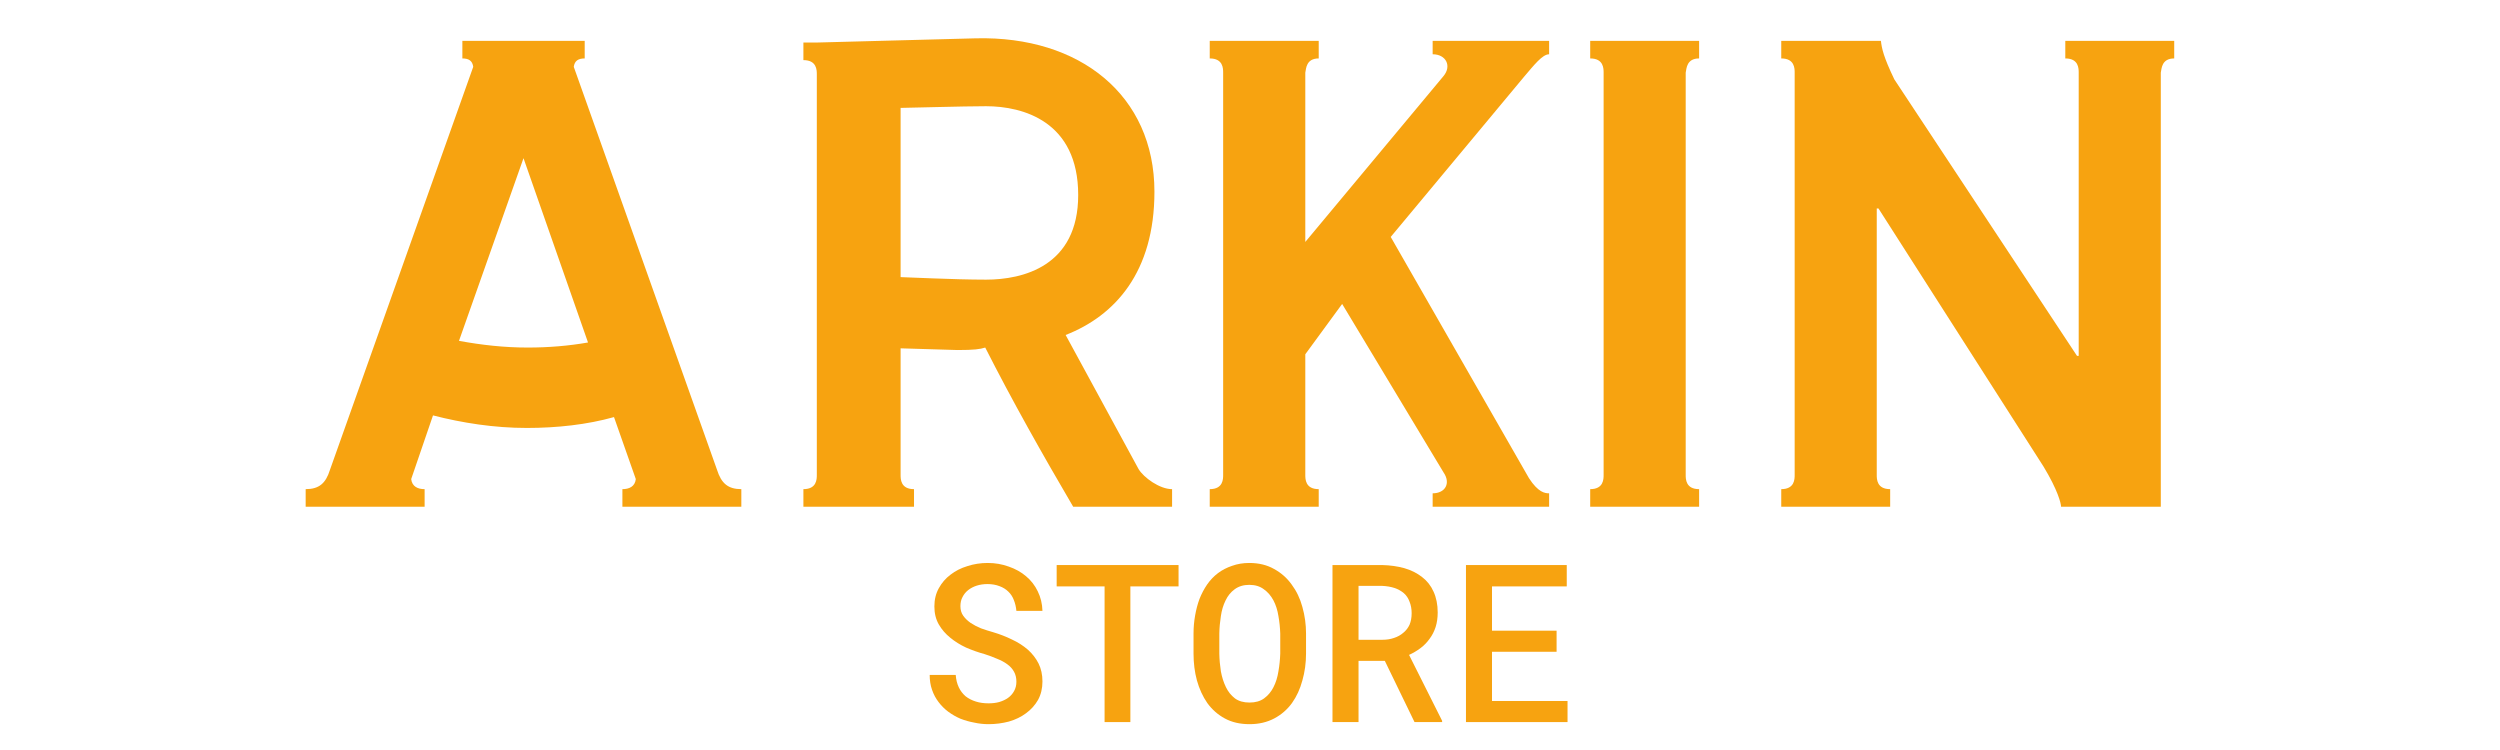
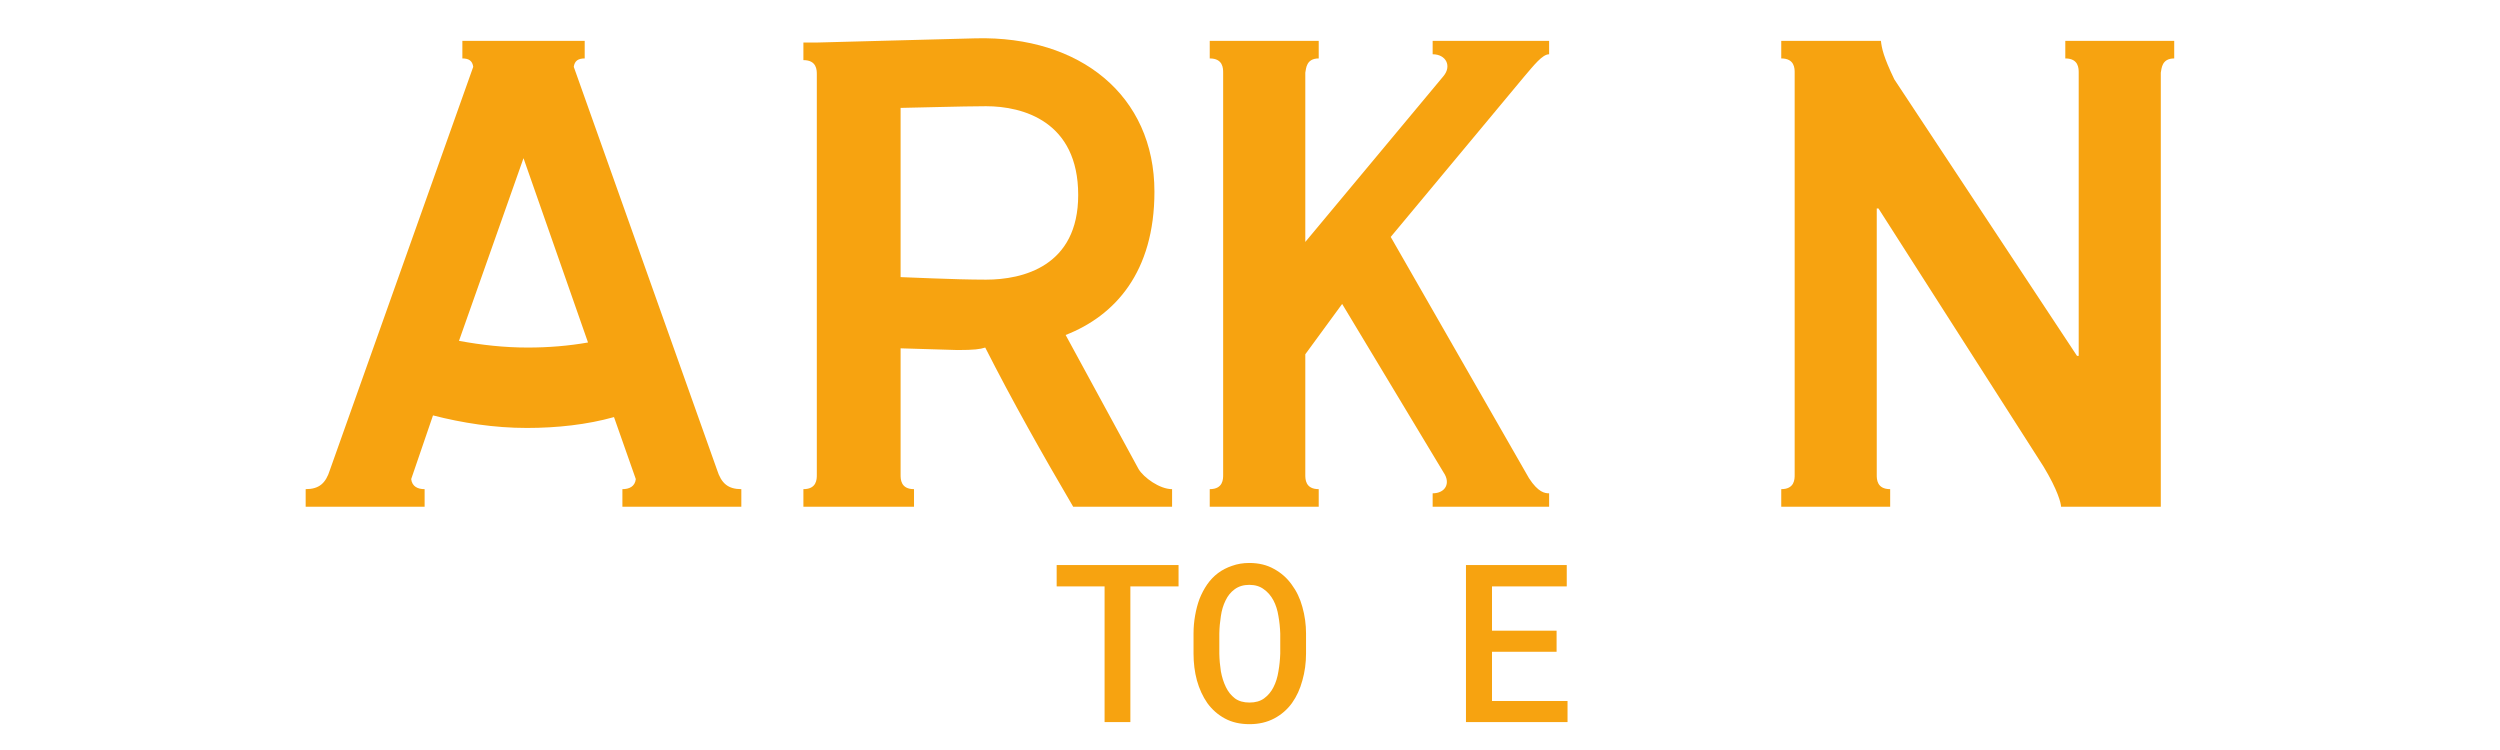
<svg xmlns="http://www.w3.org/2000/svg" version="1.0" preserveAspectRatio="xMidYMid meet" height="60" viewBox="0 0 150 45" zoomAndPan="magnify" width="200">
  <defs>
    <g />
  </defs>
  <g fill-opacity="1" fill="#f7a310">
    <g transform="translate(17.082, 30.404)">
      <g>
        <path d="M 25.941 -2.211 L 17.344 -26.395 C 17.395 -26.746 17.598 -26.898 18 -26.898 L 18 -27.953 L 10.66 -27.953 L 10.66 -26.898 C 11.062 -26.898 11.262 -26.746 11.312 -26.395 L 2.715 -2.211 C 2.465 -1.406 2.062 -1.055 1.258 -1.055 L 1.258 0 L 8.395 0 L 8.395 -1.055 C 7.992 -1.055 7.641 -1.207 7.59 -1.66 L 8.898 -5.48 C 10.66 -5.027 12.57 -4.727 14.531 -4.727 C 16.34 -4.727 18.148 -4.926 19.758 -5.379 L 21.066 -1.66 C 21.016 -1.207 20.664 -1.055 20.262 -1.055 L 20.262 0 L 27.398 0 L 27.398 -1.055 C 26.598 -1.055 26.195 -1.406 25.941 -2.211 Z M 14.578 -9.551 C 13.172 -9.551 11.816 -9.703 10.457 -9.953 L 14.328 -20.914 L 18.199 -9.855 C 17.043 -9.652 15.836 -9.551 14.578 -9.551 Z M 14.578 -9.551" />
      </g>
    </g>
  </g>
  <g fill-opacity="1" fill="#f7a310">
    <g transform="translate(45.739, 30.404)">
      <g>
        <path d="M 22.574 -2.262 L 18.199 -10.305 C 21.164 -11.461 23.527 -14.078 23.527 -18.902 C 23.527 -24.684 19.055 -28.254 12.82 -28.105 L 3.27 -27.852 L 2.465 -27.852 L 2.465 -26.797 C 3.27 -26.797 3.27 -26.195 3.27 -25.941 L 3.27 -1.91 C 3.27 -1.66 3.27 -1.055 2.465 -1.055 L 2.465 0 L 9.102 0 L 9.102 -1.055 C 8.297 -1.055 8.297 -1.66 8.297 -1.91 L 8.297 -9.504 L 11.715 -9.402 C 12.719 -9.402 13.07 -9.453 13.375 -9.551 C 14.98 -6.387 16.793 -3.168 18.652 0 L 24.586 0 L 24.586 -1.055 C 23.832 -1.055 22.875 -1.758 22.574 -2.262 Z M 8.297 -13.777 L 8.297 -23.93 C 8.699 -23.93 12.066 -24.031 13.422 -24.031 C 15.637 -24.031 18.953 -23.125 18.953 -18.703 C 18.953 -14.43 15.637 -13.625 13.422 -13.625 C 11.461 -13.625 8.598 -13.777 8.297 -13.777 Z M 8.297 -13.777" />
      </g>
    </g>
  </g>
  <g fill-opacity="1" fill="#f7a310">
    <g transform="translate(71.58, 30.404)">
      <g>
        <path d="M 1.004 0 L 7.543 0 L 7.543 -1.055 C 6.738 -1.055 6.738 -1.66 6.738 -1.91 L 6.738 -9.148 L 8.949 -12.168 L 15.031 -2.062 C 15.484 -1.406 15.133 -0.805 14.379 -0.805 L 14.379 0 L 21.367 0 L 21.367 -0.805 C 21.117 -0.805 20.715 -0.855 20.16 -1.711 L 11.863 -16.188 L 19.859 -25.793 C 20.461 -26.496 20.965 -27.148 21.367 -27.148 L 21.367 -27.953 L 14.379 -27.953 L 14.379 -27.148 C 15.184 -27.148 15.535 -26.445 15.031 -25.84 L 6.738 -15.887 L 6.738 -26.043 C 6.789 -26.293 6.789 -26.898 7.543 -26.898 L 7.543 -27.953 L 1.004 -27.953 L 1.004 -26.898 C 1.809 -26.898 1.809 -26.293 1.809 -26.043 L 1.809 -1.91 C 1.809 -1.66 1.809 -1.055 1.004 -1.055 Z M 1.004 0" />
      </g>
    </g>
  </g>
  <g fill-opacity="1" fill="#f7a310">
    <g transform="translate(92.947, 30.404)">
      <g>
-         <path d="M 9 -26.898 L 9 -27.953 L 2.465 -27.953 L 2.465 -26.898 C 3.27 -26.898 3.27 -26.293 3.27 -26.043 L 3.27 -1.91 C 3.27 -1.66 3.27 -1.055 2.465 -1.055 L 2.465 0 L 9 0 L 9 -1.055 C 8.195 -1.055 8.195 -1.66 8.195 -1.91 L 8.195 -26.043 C 8.246 -26.293 8.246 -26.898 9 -26.898 Z M 9 -26.898" />
-       </g>
+         </g>
    </g>
  </g>
  <g fill-opacity="1" fill="#f7a310">
    <g transform="translate(104.41, 30.404)">
      <g>
        <path d="M 26.043 -27.953 L 19.508 -27.953 L 19.508 -26.898 C 20.312 -26.898 20.312 -26.293 20.312 -26.043 L 20.312 -9.051 L 20.211 -9.051 L 9.25 -25.641 C 8.598 -26.996 8.496 -27.5 8.445 -27.953 L 2.465 -27.953 L 2.465 -26.898 C 3.27 -26.898 3.27 -26.293 3.27 -26.043 L 3.27 -1.91 C 3.27 -1.66 3.27 -1.055 2.465 -1.055 L 2.465 0 L 9 0 L 9 -1.055 C 8.195 -1.055 8.195 -1.66 8.195 -1.91 L 8.195 -17.898 L 8.297 -17.898 L 18.199 -2.414 C 19.055 -1.004 19.254 -0.199 19.254 0 L 25.238 0 L 25.238 -26.043 C 25.289 -26.293 25.289 -26.898 26.043 -26.898 Z M 26.043 -27.953" />
      </g>
    </g>
  </g>
  <g fill-opacity="1" fill="#f7a310">
    <g transform="translate(55.125, 43.325)">
      <g>
-         <path d="M 5.859 -2.422 C 5.859 -2.648 5.812 -2.848 5.719 -3.016 C 5.625 -3.191 5.488 -3.344 5.312 -3.469 C 5.145 -3.594 4.941 -3.703 4.703 -3.797 C 4.473 -3.898 4.223 -3.992 3.953 -4.078 C 3.578 -4.18 3.207 -4.312 2.844 -4.469 C 2.488 -4.633 2.172 -4.832 1.891 -5.062 C 1.609 -5.289 1.379 -5.555 1.203 -5.859 C 1.023 -6.172 0.938 -6.531 0.938 -6.938 C 0.938 -7.344 1.023 -7.707 1.203 -8.031 C 1.379 -8.352 1.613 -8.625 1.906 -8.844 C 2.195 -9.07 2.535 -9.242 2.922 -9.359 C 3.305 -9.484 3.711 -9.547 4.141 -9.547 C 4.586 -9.547 5.008 -9.473 5.406 -9.328 C 5.801 -9.191 6.145 -9 6.438 -8.75 C 6.738 -8.5 6.973 -8.195 7.141 -7.844 C 7.316 -7.488 7.41 -7.098 7.422 -6.672 L 5.859 -6.672 C 5.836 -6.91 5.785 -7.129 5.703 -7.328 C 5.629 -7.523 5.52 -7.691 5.375 -7.828 C 5.227 -7.973 5.051 -8.082 4.844 -8.156 C 4.633 -8.238 4.395 -8.281 4.125 -8.281 C 3.895 -8.281 3.68 -8.25 3.484 -8.188 C 3.285 -8.125 3.113 -8.035 2.969 -7.922 C 2.82 -7.805 2.707 -7.664 2.625 -7.5 C 2.539 -7.344 2.5 -7.16 2.5 -6.953 C 2.5 -6.734 2.555 -6.539 2.672 -6.375 C 2.785 -6.219 2.93 -6.078 3.109 -5.953 C 3.297 -5.828 3.504 -5.719 3.734 -5.625 C 3.973 -5.539 4.219 -5.461 4.469 -5.391 C 4.863 -5.273 5.238 -5.129 5.594 -4.953 C 5.957 -4.785 6.273 -4.582 6.547 -4.344 C 6.816 -4.102 7.031 -3.828 7.188 -3.516 C 7.344 -3.203 7.422 -2.844 7.422 -2.438 C 7.422 -2.02 7.332 -1.648 7.156 -1.328 C 6.977 -1.016 6.738 -0.75 6.438 -0.531 C 6.145 -0.312 5.801 -0.145 5.406 -0.031 C 5.02 0.07 4.613 0.125 4.188 0.125 C 3.895 0.125 3.609 0.094 3.328 0.031 C 3.047 -0.02 2.77 -0.098 2.5 -0.203 C 2.238 -0.316 1.992 -0.457 1.766 -0.625 C 1.547 -0.789 1.352 -0.984 1.188 -1.203 C 1.02 -1.422 0.891 -1.664 0.797 -1.938 C 0.703 -2.207 0.656 -2.504 0.656 -2.828 L 2.219 -2.828 C 2.238 -2.547 2.301 -2.297 2.406 -2.078 C 2.508 -1.867 2.645 -1.691 2.812 -1.547 C 2.988 -1.41 3.191 -1.305 3.422 -1.234 C 3.648 -1.16 3.906 -1.125 4.188 -1.125 C 4.414 -1.125 4.629 -1.148 4.828 -1.203 C 5.035 -1.266 5.211 -1.348 5.359 -1.453 C 5.516 -1.566 5.633 -1.703 5.719 -1.859 C 5.812 -2.023 5.859 -2.211 5.859 -2.422 Z M 5.859 -2.422" />
-       </g>
+         </g>
    </g>
  </g>
  <g fill-opacity="1" fill="#f7a310">
    <g transform="translate(63.072, 43.325)">
      <g>
-         <path d="M 7.641 -8.141 L 4.75 -8.141 L 4.75 0 L 3.203 0 L 3.203 -8.141 L 0.328 -8.141 L 0.328 -9.422 L 7.641 -9.422 Z M 7.641 -8.141" />
+         <path d="M 7.641 -8.141 L 4.75 -8.141 L 4.75 0 L 3.203 0 L 3.203 -8.141 L 0.328 -8.141 L 0.328 -9.422 L 7.641 -9.422 Z " />
      </g>
    </g>
  </g>
  <g fill-opacity="1" fill="#f7a310">
    <g transform="translate(71.018, 43.325)">
      <g>
        <path d="M 7.344 -4.109 C 7.344 -3.547 7.27 -3.008 7.125 -2.5 C 6.988 -1.988 6.781 -1.535 6.5 -1.141 C 6.219 -0.754 5.863 -0.445 5.438 -0.219 C 5.008 0.008 4.516 0.125 3.953 0.125 C 3.379 0.125 2.883 0.008 2.469 -0.219 C 2.051 -0.445 1.703 -0.754 1.422 -1.141 C 1.148 -1.535 0.941 -1.988 0.797 -2.5 C 0.66 -3.008 0.594 -3.547 0.594 -4.109 L 0.594 -5.312 C 0.594 -5.676 0.625 -6.035 0.688 -6.391 C 0.75 -6.742 0.836 -7.078 0.953 -7.391 C 1.078 -7.703 1.227 -7.988 1.406 -8.25 C 1.594 -8.52 1.812 -8.75 2.062 -8.938 C 2.312 -9.125 2.594 -9.27 2.906 -9.375 C 3.219 -9.488 3.562 -9.547 3.938 -9.547 C 4.508 -9.547 5.004 -9.426 5.422 -9.188 C 5.848 -8.957 6.203 -8.645 6.484 -8.25 C 6.773 -7.863 6.988 -7.414 7.125 -6.906 C 7.27 -6.395 7.344 -5.863 7.344 -5.312 Z M 5.797 -5.312 C 5.785 -5.664 5.75 -6.016 5.688 -6.359 C 5.633 -6.711 5.535 -7.023 5.391 -7.297 C 5.242 -7.578 5.051 -7.801 4.812 -7.969 C 4.582 -8.145 4.289 -8.234 3.938 -8.234 C 3.594 -8.234 3.301 -8.145 3.062 -7.969 C 2.832 -7.801 2.648 -7.578 2.516 -7.297 C 2.379 -7.023 2.285 -6.711 2.234 -6.359 C 2.18 -6.016 2.148 -5.664 2.141 -5.312 L 2.141 -4.109 C 2.148 -3.754 2.18 -3.398 2.234 -3.047 C 2.297 -2.703 2.395 -2.391 2.531 -2.109 C 2.664 -1.828 2.848 -1.598 3.078 -1.422 C 3.305 -1.254 3.598 -1.172 3.953 -1.172 C 4.305 -1.172 4.598 -1.254 4.828 -1.422 C 5.066 -1.598 5.254 -1.82 5.391 -2.094 C 5.535 -2.375 5.633 -2.691 5.688 -3.047 C 5.75 -3.398 5.785 -3.754 5.797 -4.109 Z M 5.797 -5.312" />
      </g>
    </g>
  </g>
  <g fill-opacity="1" fill="#f7a310">
    <g transform="translate(78.965, 43.325)">
      <g>
-         <path d="M 4.125 -3.672 L 2.547 -3.672 L 2.547 0 L 0.984 0 L 0.984 -9.422 L 3.969 -9.422 C 4.445 -9.41 4.891 -9.348 5.297 -9.234 C 5.703 -9.117 6.055 -8.941 6.359 -8.703 C 6.66 -8.473 6.891 -8.18 7.047 -7.828 C 7.211 -7.473 7.297 -7.055 7.297 -6.578 C 7.297 -6.254 7.254 -5.961 7.172 -5.703 C 7.086 -5.441 6.969 -5.207 6.812 -5 C 6.664 -4.789 6.484 -4.602 6.266 -4.438 C 6.055 -4.281 5.828 -4.145 5.578 -4.031 L 7.562 -0.078 L 7.562 0 L 5.906 0 Z M 2.547 -4.938 L 3.969 -4.938 C 4.227 -4.938 4.461 -4.973 4.672 -5.047 C 4.891 -5.117 5.078 -5.223 5.234 -5.359 C 5.398 -5.492 5.523 -5.656 5.609 -5.844 C 5.691 -6.039 5.734 -6.27 5.734 -6.531 C 5.734 -6.789 5.691 -7.02 5.609 -7.219 C 5.535 -7.426 5.422 -7.598 5.266 -7.734 C 5.109 -7.867 4.922 -7.973 4.703 -8.047 C 4.484 -8.117 4.238 -8.16 3.969 -8.172 L 2.547 -8.172 Z M 2.547 -4.938" />
-       </g>
+         </g>
    </g>
  </g>
  <g fill-opacity="1" fill="#f7a310">
    <g transform="translate(86.911, 43.325)">
      <g>
        <path d="M 6.484 -4.219 L 2.609 -4.219 L 2.609 -1.266 L 7.141 -1.266 L 7.141 0 L 1.047 0 L 1.047 -9.422 L 7.094 -9.422 L 7.094 -8.141 L 2.609 -8.141 L 2.609 -5.484 L 6.484 -5.484 Z M 6.484 -4.219" />
      </g>
    </g>
  </g>
</svg>